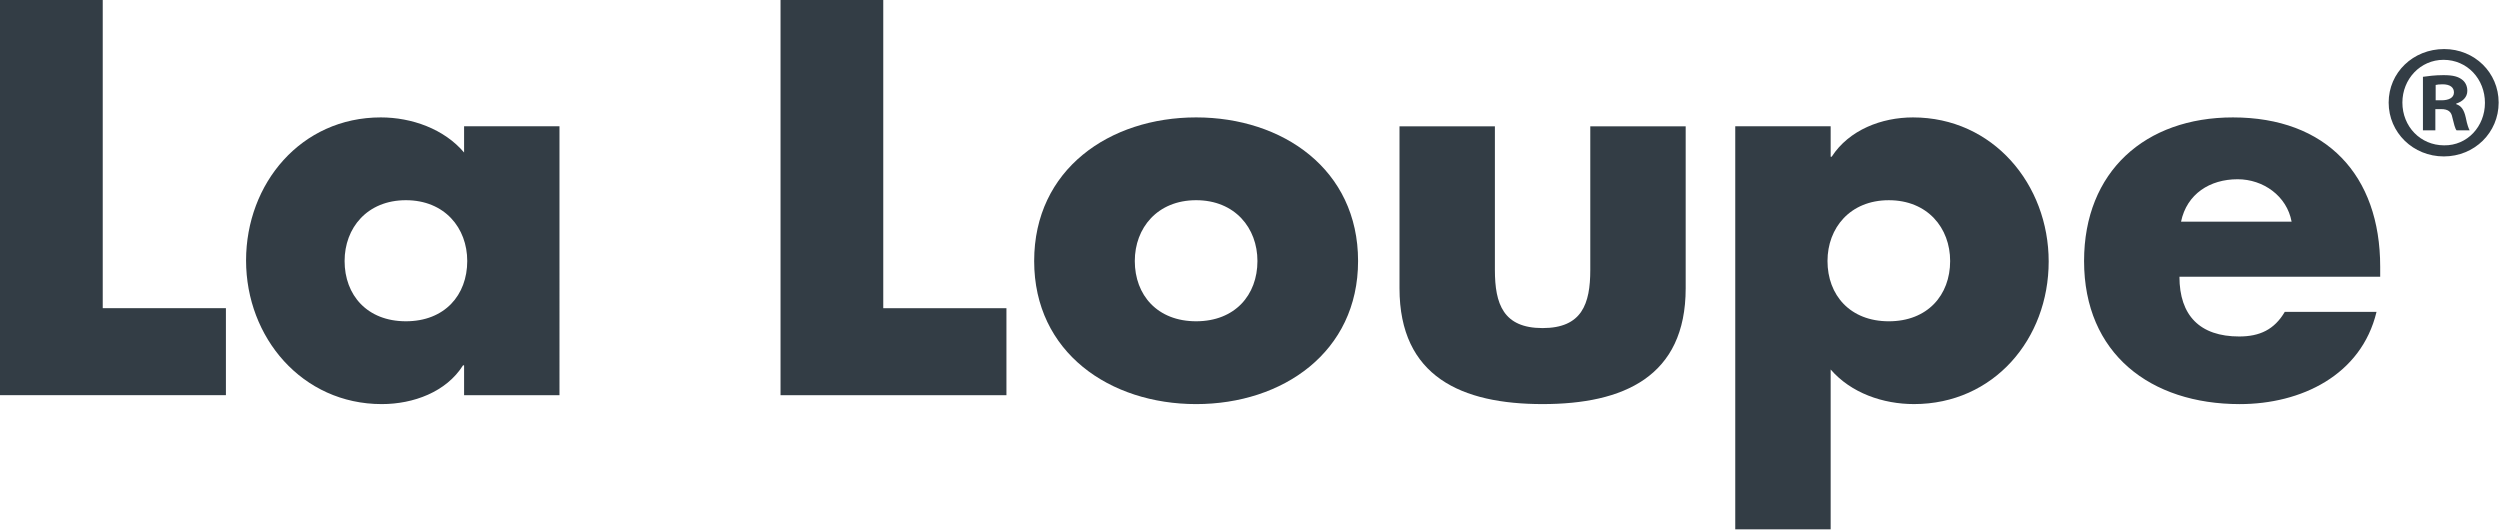
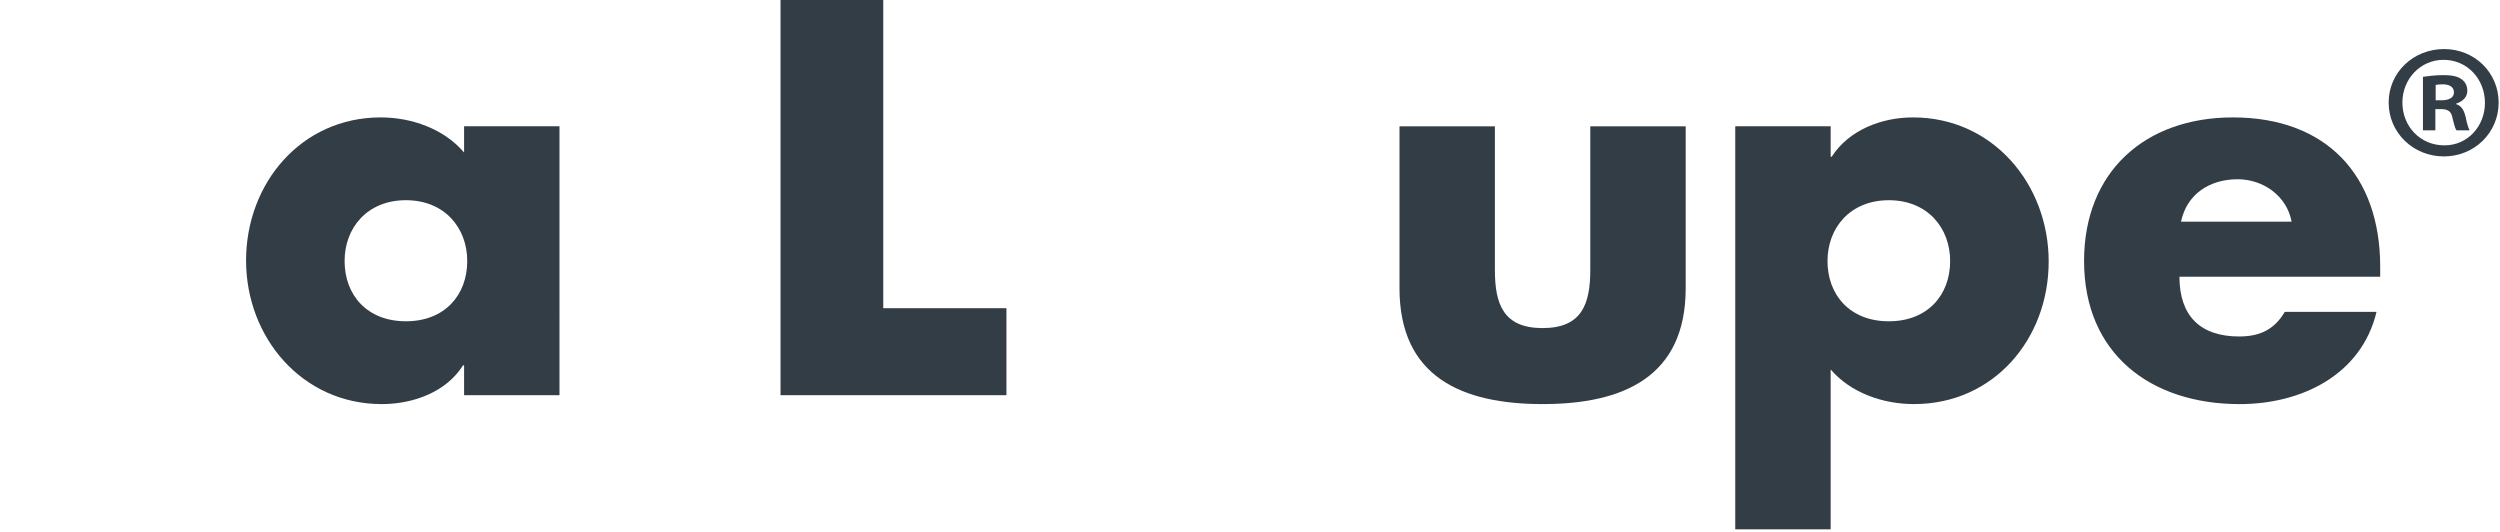
<svg xmlns="http://www.w3.org/2000/svg" clip-rule="evenodd" fill-rule="evenodd" stroke-linejoin="round" stroke-miterlimit="2" viewBox="0 0 428 91">
  <g fill="#333d45" fill-rule="nonzero">
-     <path d="m17.588 52.759h21.087v14.894h-38.675v-67.653h17.588z" />
    <path d="m58.995 44.684c0 5.835 3.857 10.319 10.497 10.319 6.641 0 10.5-4.484 10.5-10.319 0-5.653-3.859-10.409-10.5-10.409-6.64 0-10.497 4.756-10.497 10.409m36.788 22.972h-16.331v-5.115h-.179c-2.871 4.575-8.521 6.64-13.909 6.64-13.637 0-23.237-11.397-23.237-24.584 0-13.191 9.418-24.497 23.059-24.497 5.297 0 10.856 1.975 14.266 6.012v-4.49h16.331z" />
    <path d="m151.215 52.759h21.088v14.894h-38.675v-67.653h17.587z" />
-     <path d="m194.277 44.684c0 5.835 3.86 10.319 10.5 10.319 6.638 0 10.497-4.484 10.497-10.319 0-5.653-3.859-10.409-10.497-10.409-6.64 0-10.5 4.756-10.5 10.409m38.225 0c0 15.616-12.922 24.497-27.725 24.497-14.719 0-27.728-8.794-27.728-24.497s12.922-24.584 27.728-24.584c14.803 0 27.725 8.881 27.725 24.584" />
    <path d="m255.926 21.624v24.587c0 5.831 1.435 9.956 8.163 9.956 6.731 0 8.168-4.125 8.168-9.956v-24.587h16.332v27.728c0 15.162-10.678 19.828-24.5 19.828-13.816 0-24.494-4.666-24.494-19.828v-27.728z" />
    <path d="m312.868 44.686c0 5.831 3.86 10.319 10.497 10.319 6.644 0 10.5-4.488 10.5-10.319 0-5.653-3.856-10.409-10.5-10.409-6.637 0-10.497 4.756-10.497 10.409m.541-17.856h.178c2.96-4.578 8.525-6.728 13.91-6.728 13.725 0 23.237 11.481 23.237 24.671 0 13.282-9.422 24.407-23.059 24.407-5.294 0-10.766-1.885-14.266-5.922v27.369h-16.334v-69.004h16.334z" />
    <path d="m392.324 37.955c-.806-4.397-4.844-7.268-9.241-7.268-4.756 0-8.703 2.512-9.69 7.268zm15.166 9.422h-34.369c0 6.641 3.5 10.228 10.228 10.228 3.5 0 6.013-1.165 7.806-4.215h15.707c-2.604 10.856-12.922 15.793-23.422 15.793-15.253 0-26.647-8.615-26.647-24.496 0-15.344 10.497-24.585 25.481-24.585 15.972 0 25.216 9.866 25.216 25.569z" />
    <path d="m416.986 17.17h1.006c1.172 0 2.125-.391 2.125-1.344 0-.834-.619-1.394-1.959-1.394-.56 0-.947.056-1.172.113zm-.053 5.14h-2.125v-9.162c.837-.113 2.009-.285 3.522-.285 1.728 0 2.512.285 3.125.729.559.393.95 1.062.95 1.959 0 1.119-.838 1.844-1.897 2.178v.106c.89.288 1.337 1.01 1.619 2.244.278 1.394.503 1.894.671 2.231h-2.237c-.278-.337-.444-1.122-.725-2.231-.169-.956-.728-1.4-1.9-1.4h-1.003zm-5.644-4.75c0 4.082 3.072 7.322 7.153 7.322 3.963.053 6.981-3.24 6.981-7.269 0-4.075-3.018-7.371-7.093-7.371-3.969 0-7.041 3.296-7.041 7.318m16.481 0c0 5.141-4.134 9.219-9.387 9.219s-9.444-4.078-9.444-9.219c0-5.14 4.191-9.162 9.503-9.162 5.194 0 9.328 4.022 9.328 9.162" />
  </g>
</svg>